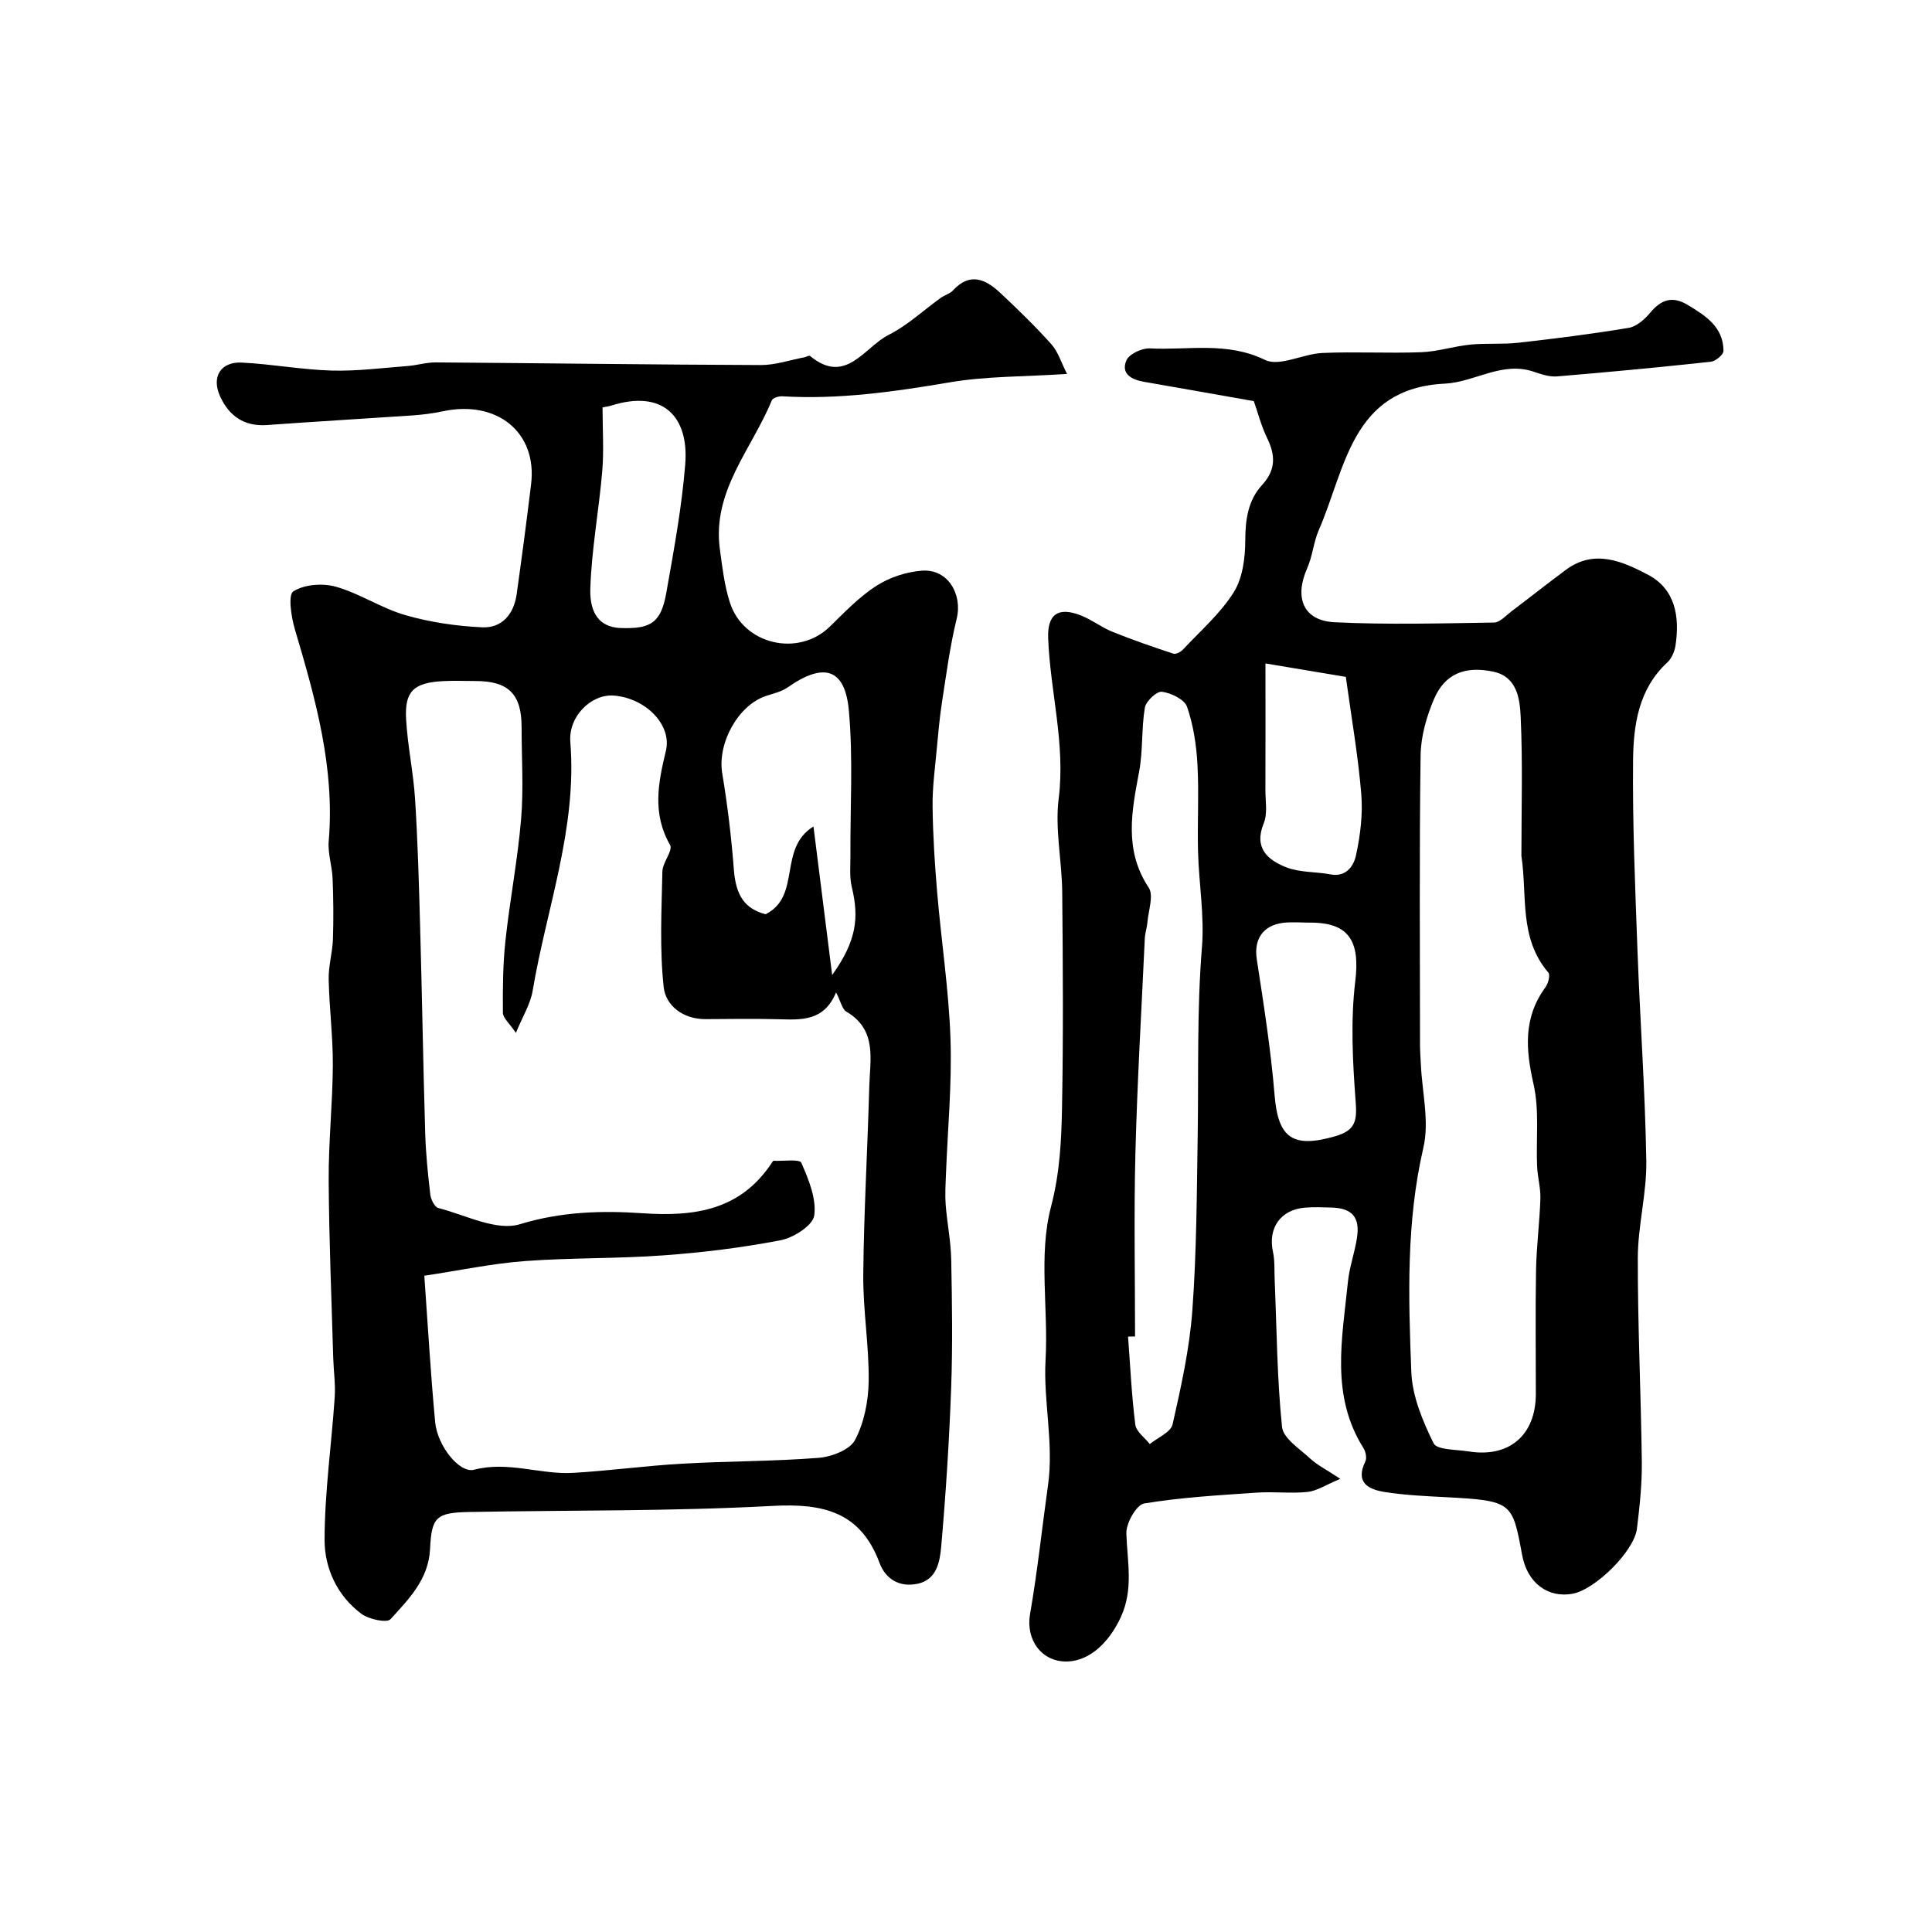
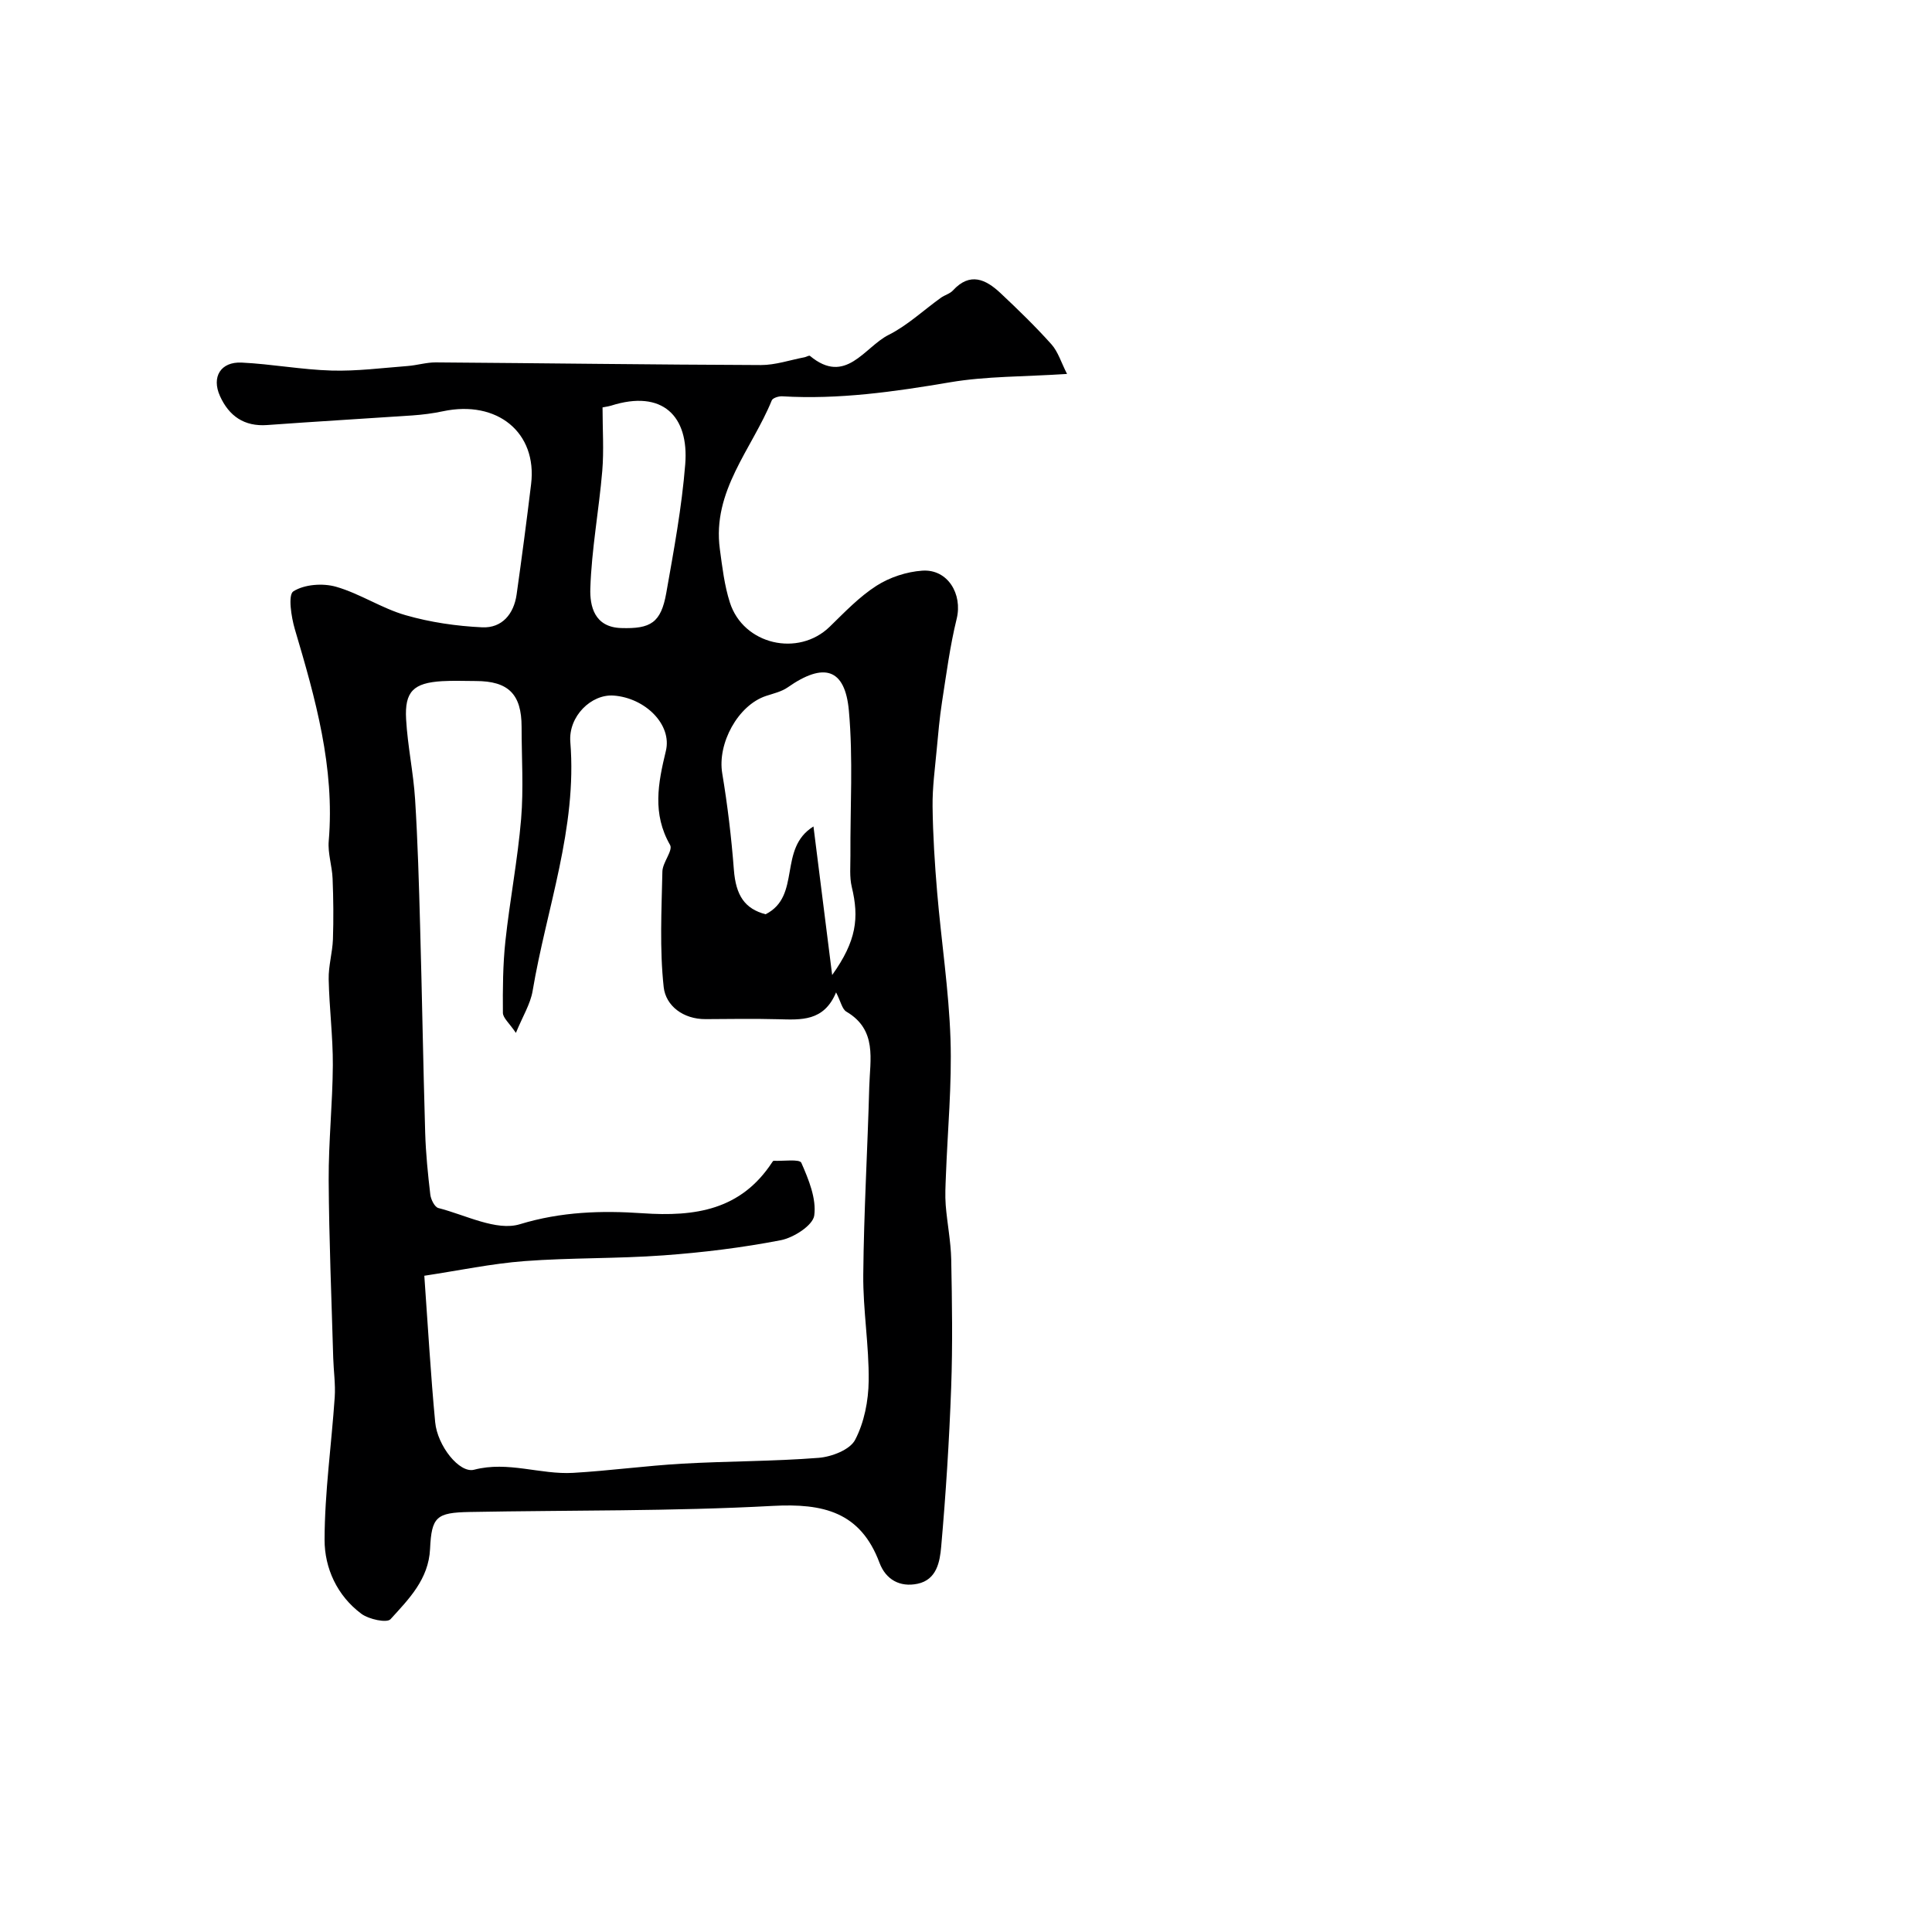
<svg xmlns="http://www.w3.org/2000/svg" enable-background="new 0 0 400 400" viewBox="0 0 400 400">
-   <path d="m259.59 83.05c-8-1.41-15.39-2.73-22.79-4.01-2.58-.45-4.77-1.69-3.59-4.43.57-1.32 3.22-2.56 4.86-2.48 7.93.41 15.93-1.46 23.84 2.39 3 1.46 7.86-1.27 11.9-1.44 6.82-.3 13.67.1 20.49-.16 3.37-.13 6.69-1.23 10.07-1.57 3.32-.33 6.7-.02 10-.39 7.63-.86 15.26-1.82 22.82-3.08 1.64-.27 3.33-1.77 4.47-3.14 2.26-2.71 4.56-3.52 7.72-1.63 3.75 2.25 7.42 4.57 7.45 9.54 0 .77-1.62 2.13-2.59 2.24-10.61 1.15-21.24 2.16-31.87 3.04-1.56.13-3.24-.43-4.77-.95-6.59-2.28-12.25 2.14-18.47 2.45-19.35.95-20.51 17.56-26.09 30.32-1.09 2.5-1.29 5.4-2.4 7.9-2.72 6.13-.8 10.87 5.7 11.18 10.97.53 21.99.23 32.99.06 1.21-.02 2.44-1.43 3.58-2.3 3.78-2.85 7.49-5.8 11.3-8.62 5.9-4.37 11.74-1.73 16.98 1.02 5.7 2.99 6.61 8.74 5.7 14.69-.19 1.23-.8 2.65-1.68 3.46-5.98 5.52-7.02 12.94-7.1 20.28-.13 13.1.43 26.21.91 39.3.53 14.54 1.59 29.07 1.83 43.61.11 6.68-1.74 13.38-1.76 20.08-.03 14.1.66 28.2.83 42.3.05 4.6-.45 9.22-1.01 13.79-.58 4.69-8.64 12.61-13.33 13.47-4.94.9-9.34-2.03-10.45-8.07-2-10.84-2.02-11.2-15.65-11.92-4.26-.22-8.55-.41-12.75-1.07-3.34-.52-6.22-1.89-4.05-6.34.34-.7.08-2.01-.38-2.74-6.9-10.94-4.4-22.75-3.23-34.41.31-3.06 1.39-6.03 1.87-9.08.68-4.31-.98-6.22-5.29-6.33-1.83-.05-3.68-.13-5.5.02-5.04.43-7.66 4.25-6.6 9.12.41 1.91.27 3.94.36 5.92.43 10.13.48 20.29 1.52 30.35.25 2.38 3.66 4.54 5.84 6.57 1.4 1.3 3.19 2.18 6.23 4.19-3.05 1.27-4.86 2.5-6.78 2.71-3.46.36-7-.1-10.48.14-7.81.54-15.66.97-23.36 2.25-1.6.27-3.74 4.07-3.68 6.18.18 5.85 1.53 11.55-1.15 17.36-2.36 5.11-6.32 8.98-10.95 9.17-5.41.22-8.77-4.47-7.84-9.81 1.54-8.84 2.47-17.79 3.72-26.68 1.23-8.7-.99-17.44-.51-25.87.61-10.67-1.5-21.74 1.12-31.74 1.85-7.06 2.16-13.74 2.29-20.62.28-14.86.18-29.73.04-44.6-.06-6.46-1.53-13.03-.73-19.34 1.42-11.31-1.75-22.12-2.18-33.19-.19-5.03 2.13-6.57 6.83-4.7 2.26.9 4.25 2.47 6.51 3.38 4.14 1.67 8.36 3.12 12.6 4.52.53.17 1.53-.38 2-.89 3.61-3.86 7.72-7.43 10.49-11.84 1.85-2.95 2.37-7.13 2.38-10.76.01-4.33.59-8.28 3.48-11.44 2.91-3.17 2.77-6.2 1.01-9.79-1.24-2.58-1.96-5.44-2.72-7.57zm55.4 94.15c0-9.6.29-19.21-.15-28.79-.17-3.68-.73-8.27-5.59-9.33-5.95-1.29-10.12.45-12.33 5.6-1.57 3.65-2.75 7.78-2.8 11.72-.28 19.99-.13 39.98-.12 59.97 0 1.32.11 2.65.17 3.97.26 5.77 1.79 11.84.53 17.26-3.58 15.43-3.11 30.96-2.5 46.48.2 5.01 2.35 10.15 4.61 14.73.7 1.42 4.72 1.28 7.25 1.69 8.42 1.36 13.92-3.38 13.92-11.93 0-8.53-.11-17.06.04-25.59.09-4.94.74-9.86.9-14.8.07-2.24-.59-4.49-.68-6.74-.24-5.67.5-11.55-.74-16.98-1.64-7.23-2.13-13.79 2.47-20.06.57-.78 1.03-2.53.6-3.03-6.14-7.21-4.33-15.88-5.58-24.17zm-79.99 99.5c-.48.01-.97.02-1.45.03.46 6.08.74 12.17 1.5 18.21.18 1.45 1.95 2.7 3 4.04 1.63-1.34 4.35-2.45 4.72-4.08 1.76-7.78 3.51-15.65 4.09-23.57.89-12.08.92-24.23 1.11-36.35.2-12.95-.18-25.89.88-38.85.53-6.53-.63-13.18-.81-19.78-.16-6.02.21-12.05-.12-18.06-.22-4.04-.84-8.17-2.16-11.97-.53-1.52-3.3-2.85-5.2-3.1-1.07-.14-3.3 1.95-3.53 3.29-.73 4.35-.37 8.89-1.18 13.21-1.54 8.25-3.19 16.24 1.98 24.06 1.07 1.63-.07 4.74-.27 7.17-.09 1.12-.49 2.23-.54 3.35-.69 14.86-1.57 29.72-1.95 44.59-.32 12.61-.07 25.21-.07 37.81zm36.27-85.68c-1.83 0-3.69-.17-5.5.03-4.34.49-6.19 3.47-5.57 7.53 1.43 9.36 2.92 18.74 3.69 28.17.73 8.89 3.76 11.04 12.58 8.49 4.24-1.23 4.5-3.27 4.2-7.24-.62-8.24-1.06-16.65-.08-24.8 1.01-8.27-1.21-12.2-9.32-12.18zm-9.27-53.66c0 9.67.02 17.92-.01 26.16-.01 2.32.48 4.89-.34 6.91-2.11 5.16.82 7.63 4.67 9.14 2.81 1.1 6.1.89 9.14 1.46 3.29.63 4.82-1.81 5.28-3.92.9-4.13 1.44-8.51 1.1-12.7-.66-7.96-2.05-15.87-3.2-24.27-4.92-.83-9.97-1.67-16.64-2.78z" fill="#000001" />
  <path d="m220.92 77.42c-9.04.59-16.73.46-24.17 1.72-11.56 1.96-23.06 3.61-34.81 2.91-.72-.04-1.94.34-2.15.84-4.12 10.09-12.39 18.76-10.75 30.82.5 3.7.94 7.49 2.07 11.02 2.79 8.76 14.19 11.36 20.69 5.01 3.07-2.99 6.09-6.17 9.66-8.46 2.73-1.75 6.24-2.91 9.48-3.13 5.28-.37 8.38 4.85 7.13 9.96-1.39 5.66-2.14 11.48-3.04 17.26-.5 3.24-.79 6.51-1.09 9.77-.36 3.94-.91 7.9-.86 11.84.07 5.93.45 11.87.95 17.79.86 10.13 2.42 20.23 2.76 30.38.31 9.39-.6 18.82-.95 28.24-.08 2.04-.2 4.1-.04 6.13.3 3.75 1.06 7.49 1.14 11.24.17 8.83.31 17.67-.01 26.49-.4 11.01-1.1 22.02-2.07 33-.27 3.05-.9 6.81-4.88 7.65-3.67.77-6.59-.87-7.89-4.34-3.94-10.54-11.65-12.34-22.1-11.78-20.89 1.13-41.85.87-62.78 1.26-6.85.13-7.86.98-8.17 7.64-.3 6.31-4.42 10.41-8.19 14.56-.76.83-4.49.02-6.03-1.12-5.02-3.73-7.63-9.46-7.62-15.33.02-9.84 1.43-19.67 2.1-29.51.18-2.69-.23-5.43-.31-8.14-.35-12.26-.87-24.53-.94-36.8-.04-7.93.81-15.86.86-23.8.03-5.93-.74-11.86-.86-17.8-.06-2.75.78-5.51.88-8.27.14-4.18.1-8.38-.07-12.56-.1-2.61-1.02-5.24-.8-7.79 1.29-15.22-2.76-29.51-7.01-43.83-.76-2.57-1.45-7.15-.31-7.86 2.28-1.45 6.09-1.73 8.83-.95 4.96 1.42 9.45 4.47 14.41 5.89 5.11 1.47 10.53 2.26 15.85 2.51 4.09.19 6.55-2.73 7.13-6.8 1.07-7.61 2.08-15.23 3-22.86 1.29-10.67-7.01-17.46-18.26-15.07-2.07.44-4.2.71-6.31.86-10.02.68-20.05 1.26-30.07 1.99-4.77.35-7.92-1.88-9.78-6.01-1.78-3.96.15-7.13 4.5-6.92 6.22.3 12.4 1.47 18.61 1.65 5.23.15 10.49-.54 15.74-.94 1.95-.15 3.89-.76 5.83-.75 22.43.16 44.86.47 67.3.55 3.01.01 6.03-1.04 9.04-1.61.39-.07.95-.44 1.13-.29 7.41 6.17 11.26-1.81 16.28-4.34 3.91-1.96 7.23-5.11 10.83-7.69.79-.57 1.87-.83 2.5-1.52 3.54-3.86 6.81-2.29 9.83.54 3.64 3.42 7.24 6.91 10.57 10.63 1.37 1.54 2 3.74 3.22 6.12zm-133.07 186.71c.76 10.64 1.32 20.5 2.25 30.33.46 4.87 5.01 10.63 8.06 9.83 7.04-1.84 13.7 1.05 20.52.65 7.53-.44 15.02-1.47 22.54-1.9 9.42-.54 18.88-.47 28.27-1.21 2.69-.21 6.48-1.67 7.55-3.72 1.89-3.6 2.76-8.08 2.81-12.21.09-7.33-1.19-14.67-1.12-22 .12-12.96.89-25.91 1.24-38.87.15-5.64 1.7-11.8-4.74-15.58-.88-.52-1.15-2.08-2.13-3.99-2.52 6.07-7.27 5.68-12.01 5.56-4.99-.13-9.99-.05-14.99-.02-4.65.03-8.26-2.76-8.69-6.63-.86-7.9-.44-15.96-.27-23.94.04-1.88 2.24-4.35 1.59-5.49-3.71-6.47-2.49-12.77-.87-19.46 1.33-5.47-4.29-10.99-10.81-11.47-4.62-.34-9.4 4.29-8.97 9.62 1.44 17.83-4.93 34.42-7.81 51.55-.46 2.71-2.05 5.23-3.46 8.67-1.37-2.04-2.68-3.09-2.69-4.16-.04-4.96-.01-9.95.52-14.87.91-8.44 2.54-16.81 3.25-25.25.53-6.32.1-12.71.1-19.08 0-6.76-2.73-9.49-9.49-9.49-2.33 0-4.67-.11-6.99.03-5.88.36-7.76 2.12-7.43 7.88.31 5.54 1.51 11.03 1.86 16.57.55 8.75.8 17.52 1.04 26.29.4 14.26.63 28.52 1.05 42.78.13 4.27.56 8.54 1.06 12.78.12 1.01.9 2.58 1.67 2.78 5.64 1.44 12.03 4.84 16.88 3.35 8.56-2.61 16.97-2.85 25.4-2.27 10.89.75 20.33-.67 26.8-10.51.09-.14.23-.36.34-.35 1.99.09 5.37-.41 5.73.42 1.51 3.44 3.15 7.42 2.67 10.91-.28 2.04-4.26 4.59-6.92 5.11-8.01 1.55-16.16 2.55-24.31 3.14-9.57.7-19.21.47-28.78 1.19-6.79.52-13.51 1.94-20.72 3.03zm84.44-62.26c5.05-7.06 5.61-11.83 4.06-18.24-.49-2.05-.27-4.29-.28-6.44-.06-10.03.58-20.11-.32-30.06-.79-8.79-5.2-10.05-12.66-4.82-1.29.9-2.97 1.27-4.5 1.78-5.84 1.94-10.09 9.87-9.06 16.02 1.1 6.6 1.9 13.28 2.41 19.95.41 5.39 2.29 8.1 6.57 9.23 7.49-3.79 2.49-13.59 9.91-18.18 1.37 10.94 2.62 20.85 3.87 30.76zm-47.54-117.52c0 4.58.3 8.91-.06 13.18-.69 8.12-2.21 16.2-2.47 24.32-.11 3.56.78 8.01 6.39 8.18 6.1.19 8.24-1.07 9.34-7.29 1.56-8.83 3.21-17.7 3.92-26.62.79-9.94-4.67-15.54-15.37-12.13-.32.11-.66.15-1.75.36z" fill="#000001" />
</svg>